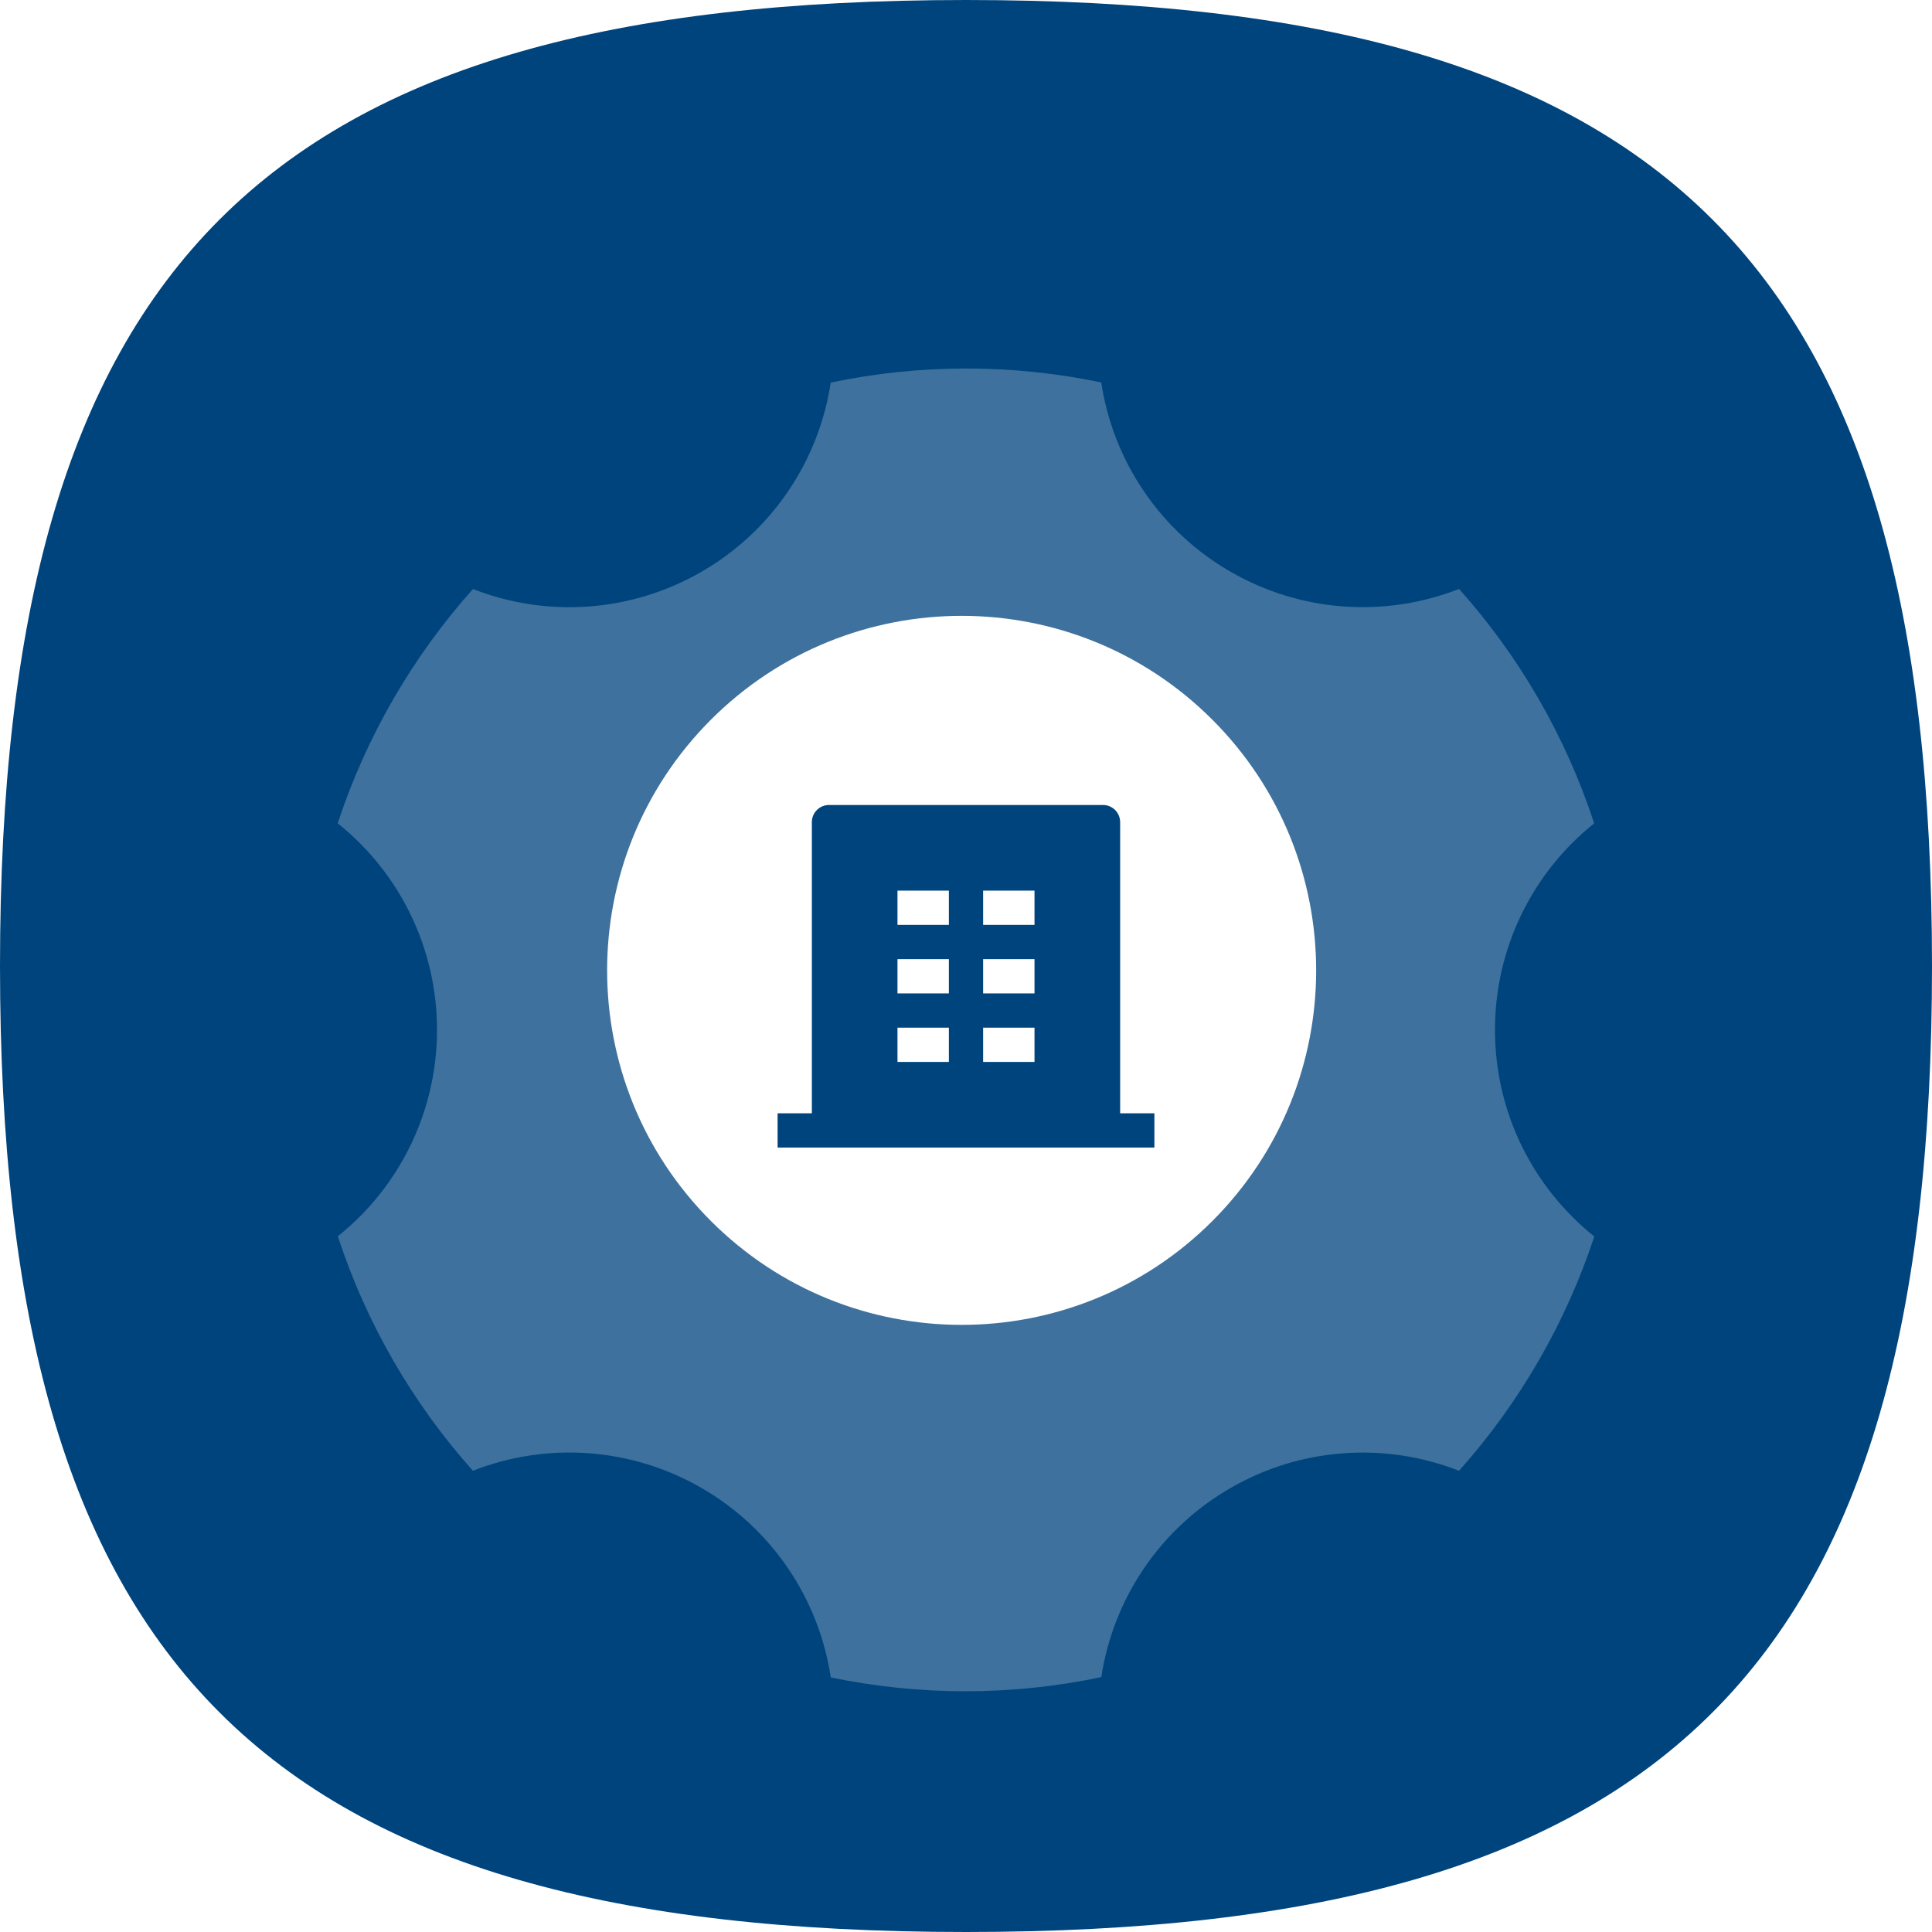
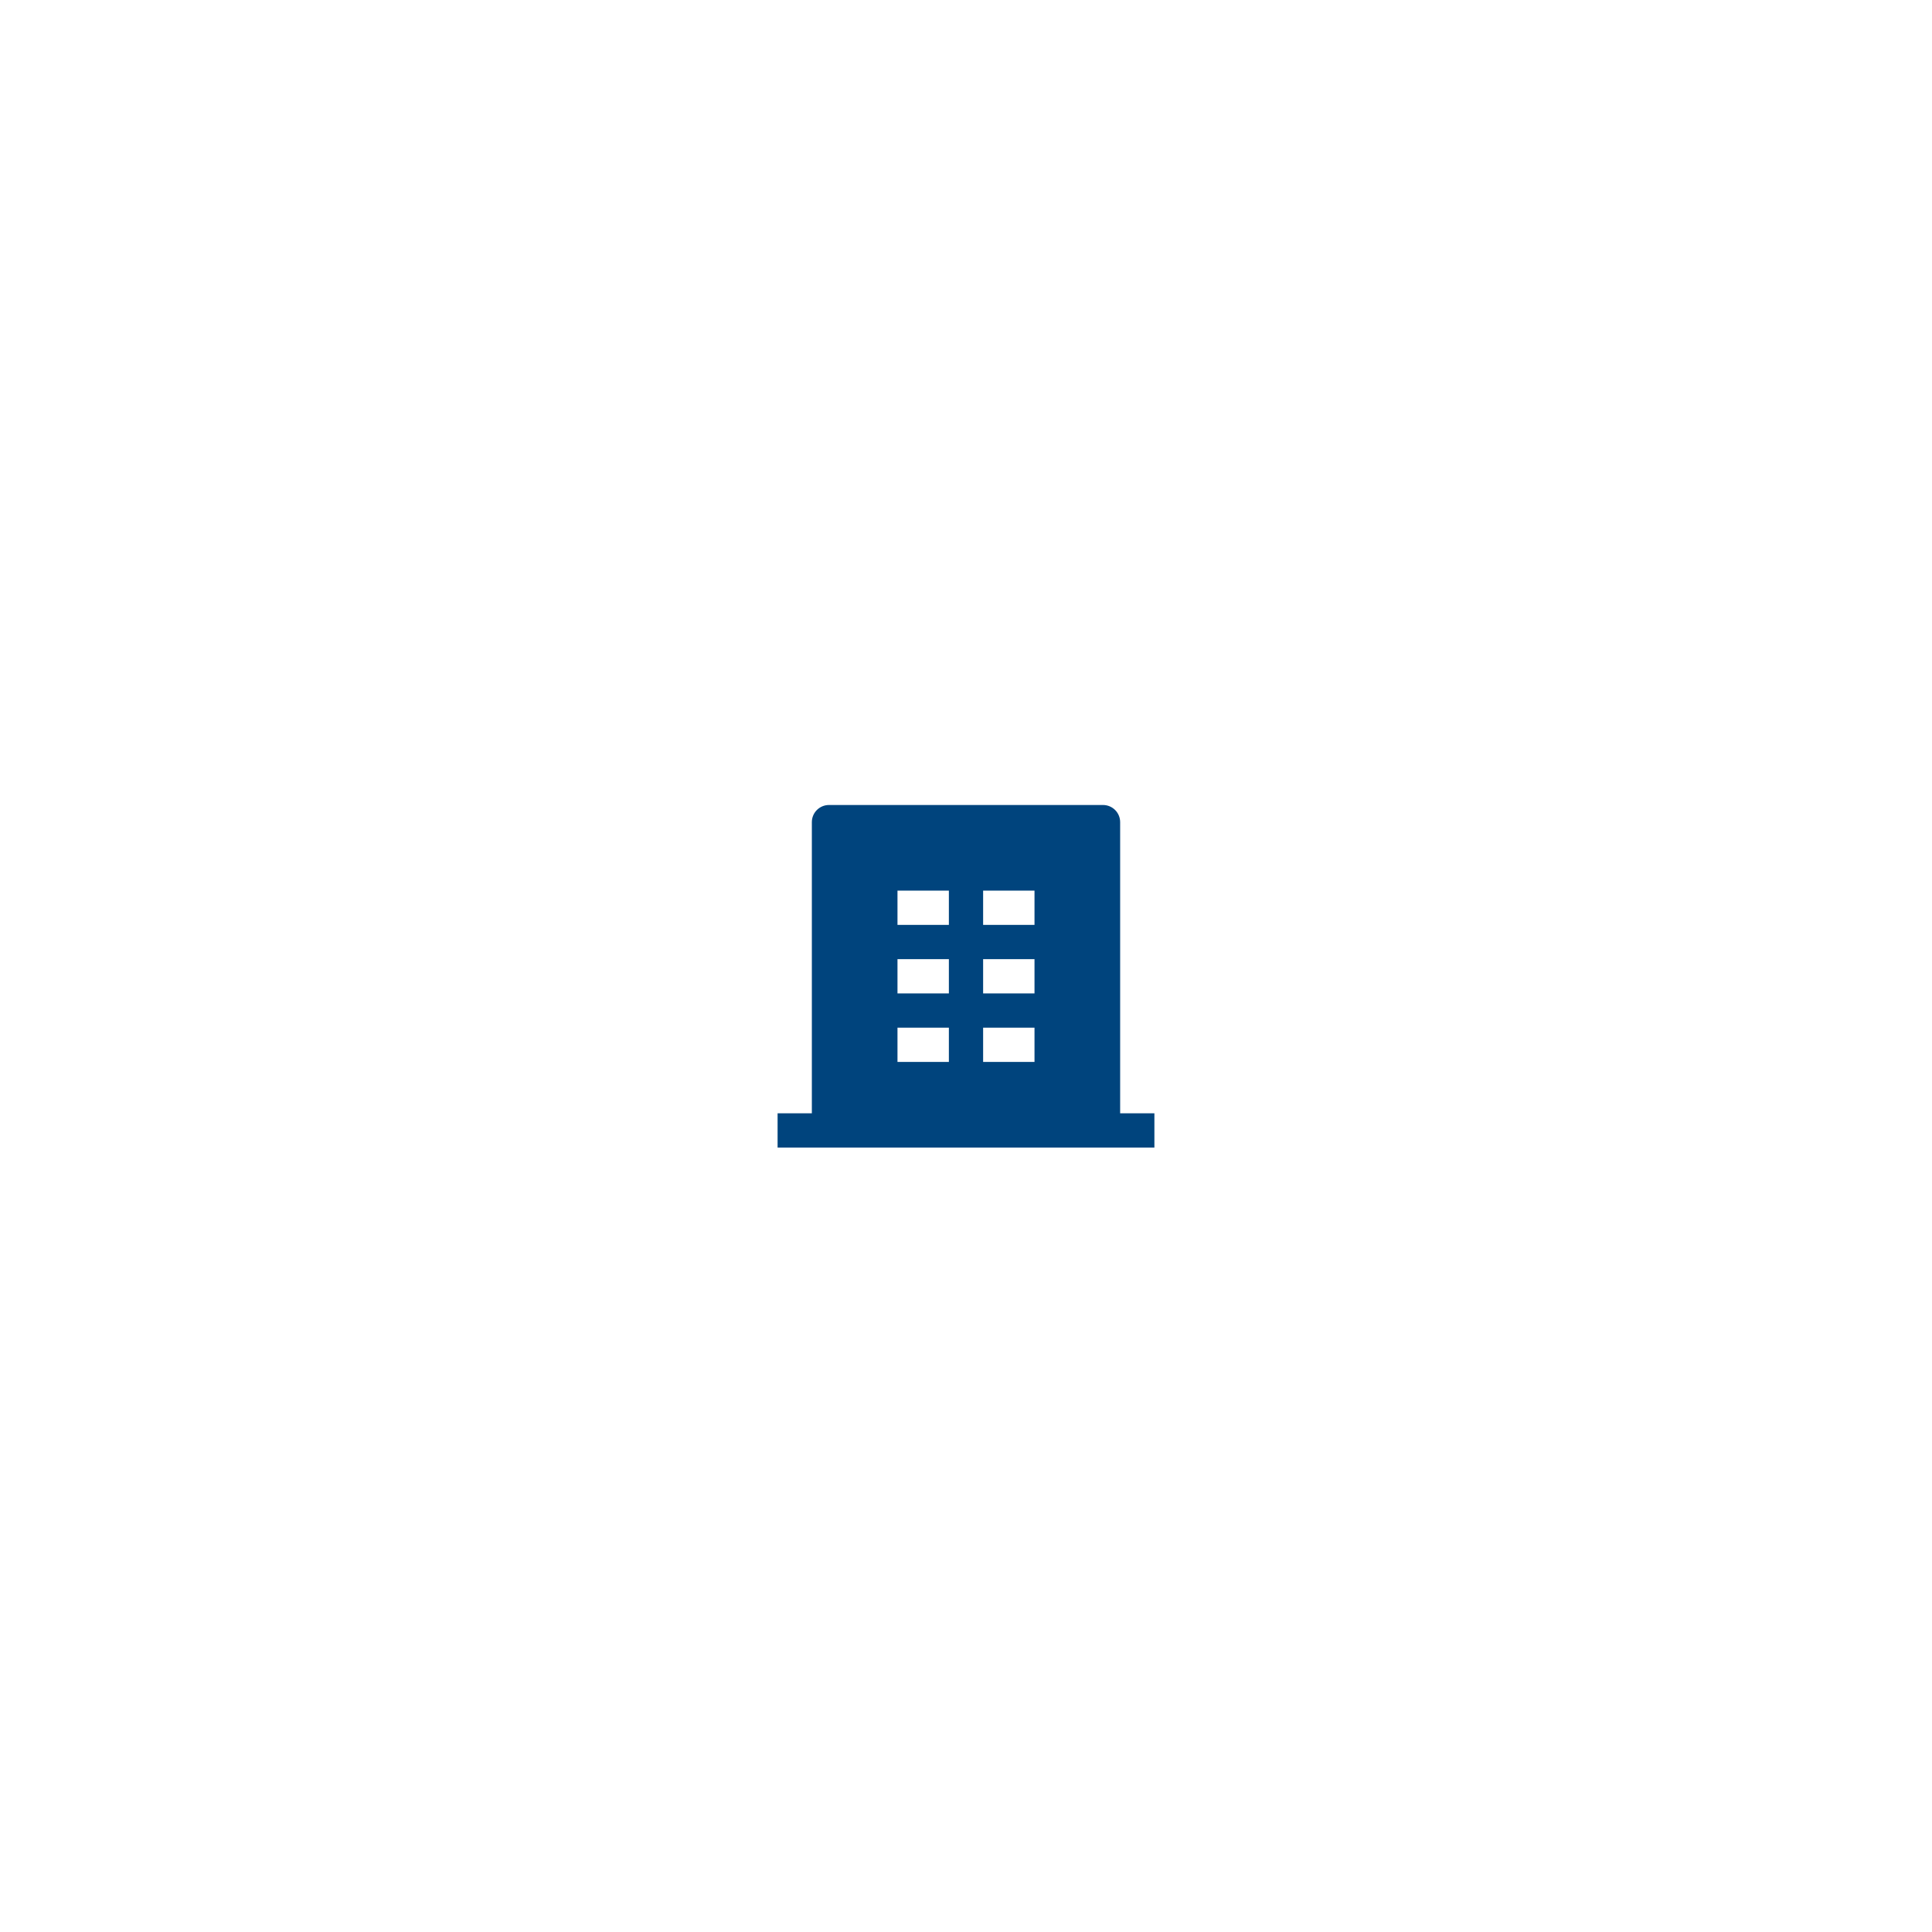
<svg xmlns="http://www.w3.org/2000/svg" width="140" height="140" viewBox="0 0 140 140" fill="none">
  <g clip-path="url(#clip0_198_4386)">
-     <path d="M0 70C0 19.091 19.091 0 70 0C120.909 0 140 19.091 140 70C140 120.909 120.909 140 70 140C19.091 140 0 120.909 0 70Z" fill="#00447D" />
-   </g>
+     </g>
  <g opacity="0.25" clip-path="url(#clip1_198_4386)" filter="url(#filter0_b_198_4386)">
    <g filter="url(#filter1_d_198_4386)">
-       <path d="M60.197 23.723C66.66 22.367 73.334 22.364 79.799 23.713C80.229 26.556 81.295 29.265 82.917 31.639C84.539 34.013 86.675 35.992 89.166 37.427C91.656 38.867 94.438 39.727 97.305 39.943C100.173 40.16 103.053 39.727 105.73 38.677C110.13 43.603 113.463 49.386 115.52 55.663C113.274 57.458 111.462 59.736 110.217 62.327C108.973 64.919 108.329 67.757 108.332 70.632C108.332 76.688 111.14 82.088 115.529 85.601C113.461 91.872 110.124 97.651 105.726 102.577C103.049 101.528 100.17 101.096 97.303 101.312C94.436 101.529 91.655 102.388 89.166 103.828C86.677 105.262 84.542 107.239 82.921 109.611C81.301 111.984 80.235 114.691 79.803 117.531C73.341 118.89 66.667 118.896 60.201 117.551C59.773 114.705 58.708 111.993 57.086 109.617C55.464 107.24 53.327 105.259 50.834 103.823C48.344 102.384 45.562 101.524 42.694 101.309C39.826 101.093 36.947 101.526 34.27 102.577C29.869 97.65 26.536 91.865 24.48 85.586C26.725 83.793 28.536 81.516 29.78 78.927C31.025 76.337 31.67 73.5 31.668 70.627C31.67 67.752 31.024 64.913 29.778 62.321C28.532 59.73 26.718 57.452 24.471 55.658C26.539 49.387 29.876 43.608 34.274 38.682C36.951 39.731 39.83 40.163 42.697 39.947C45.564 39.73 48.345 38.871 50.834 37.431C53.323 35.997 55.458 34.02 57.078 31.648C58.699 29.275 59.765 26.568 60.197 23.728V23.723ZM70 85.007C73.812 85.007 77.469 83.492 80.164 80.796C82.86 78.1 84.375 74.444 84.375 70.632C84.375 66.82 82.86 63.163 80.164 60.468C77.469 57.772 73.812 56.257 70 56.257C66.188 56.257 62.531 57.772 59.836 60.468C57.14 63.163 55.625 66.82 55.625 70.632C55.625 74.444 57.14 78.1 59.836 80.796C62.531 83.492 66.188 85.007 70 85.007V85.007Z" fill="#F8F9FA" />
-     </g>
+       </g>
  </g>
  <path d="M87.85 88.482C97.882 78.449 97.882 62.183 87.85 52.15C77.817 42.118 61.551 42.118 51.518 52.15C41.486 62.183 41.486 78.449 51.518 88.482C61.551 98.514 77.817 98.514 87.85 88.482Z" fill="white" />
  <g clip-path="url(#clip2_198_4386)">
    <path d="M81.17 80.674H83.652V83.156H56.347V80.674H58.83V59.574C58.83 59.245 58.96 58.929 59.193 58.697C59.426 58.464 59.742 58.333 60.071 58.333H79.929C80.258 58.333 80.574 58.464 80.807 58.697C81.039 58.929 81.17 59.245 81.17 59.574V80.674ZM65.035 69.504V71.986H68.759V69.504H65.035ZM65.035 64.539V67.021H68.759V64.539H65.035ZM65.035 74.468V76.95H68.759V74.468H65.035ZM71.241 74.468V76.95H74.964V74.468H71.241ZM71.241 69.504V71.986H74.964V69.504H71.241ZM71.241 64.539V67.021H74.964V64.539H71.241Z" fill="#00447D" />
  </g>
  <defs>
    <filter id="filter0_b_198_4386" x="-38.498" y="-37.867" width="216.997" height="216.997" filterUnits="userSpaceOnUse" color-interpolation-filters="sRGB">
      <feFlood flood-opacity="0" result="BackgroundImageFix" />
      <feGaussianBlur in="BackgroundImageFix" stdDeviation="25.5" />
      <feComposite in2="SourceAlpha" operator="in" result="effect1_backgroundBlur_198_4386" />
      <feBlend mode="normal" in="SourceGraphic" in2="effect1_backgroundBlur_198_4386" result="shape" />
    </filter>
    <filter id="filter1_d_198_4386" x="19.471" y="21.704" width="101.058" height="105.851" filterUnits="userSpaceOnUse" color-interpolation-filters="sRGB">
      <feFlood flood-opacity="0" result="BackgroundImageFix" />
      <feColorMatrix in="SourceAlpha" type="matrix" values="0 0 0 0 0 0 0 0 0 0 0 0 0 0 0 0 0 0 127 0" result="hardAlpha" />
      <feOffset dy="4" />
      <feGaussianBlur stdDeviation="2.5" />
      <feComposite in2="hardAlpha" operator="out" />
      <feColorMatrix type="matrix" values="0 0 0 0 0 0 0 0 0 0 0 0 0 0 0 0 0 0 0.5 0" />
      <feBlend mode="normal" in2="BackgroundImageFix" result="effect1_dropShadow_198_4386" />
      <feBlend mode="normal" in="SourceGraphic" in2="effect1_dropShadow_198_4386" result="shape" />
    </filter>
    <clipPath id="clip0_198_4386">
      <rect width="140" height="140" fill="white" />
    </clipPath>
    <clipPath id="clip1_198_4386">
      <rect width="114.997" height="114.997" fill="white" transform="translate(12.502 13.133)" />
    </clipPath>
    <clipPath id="clip2_198_4386">
      <rect width="29.787" height="29.787" fill="white" transform="translate(55.106 55.851)" />
    </clipPath>
  </defs>
</svg>